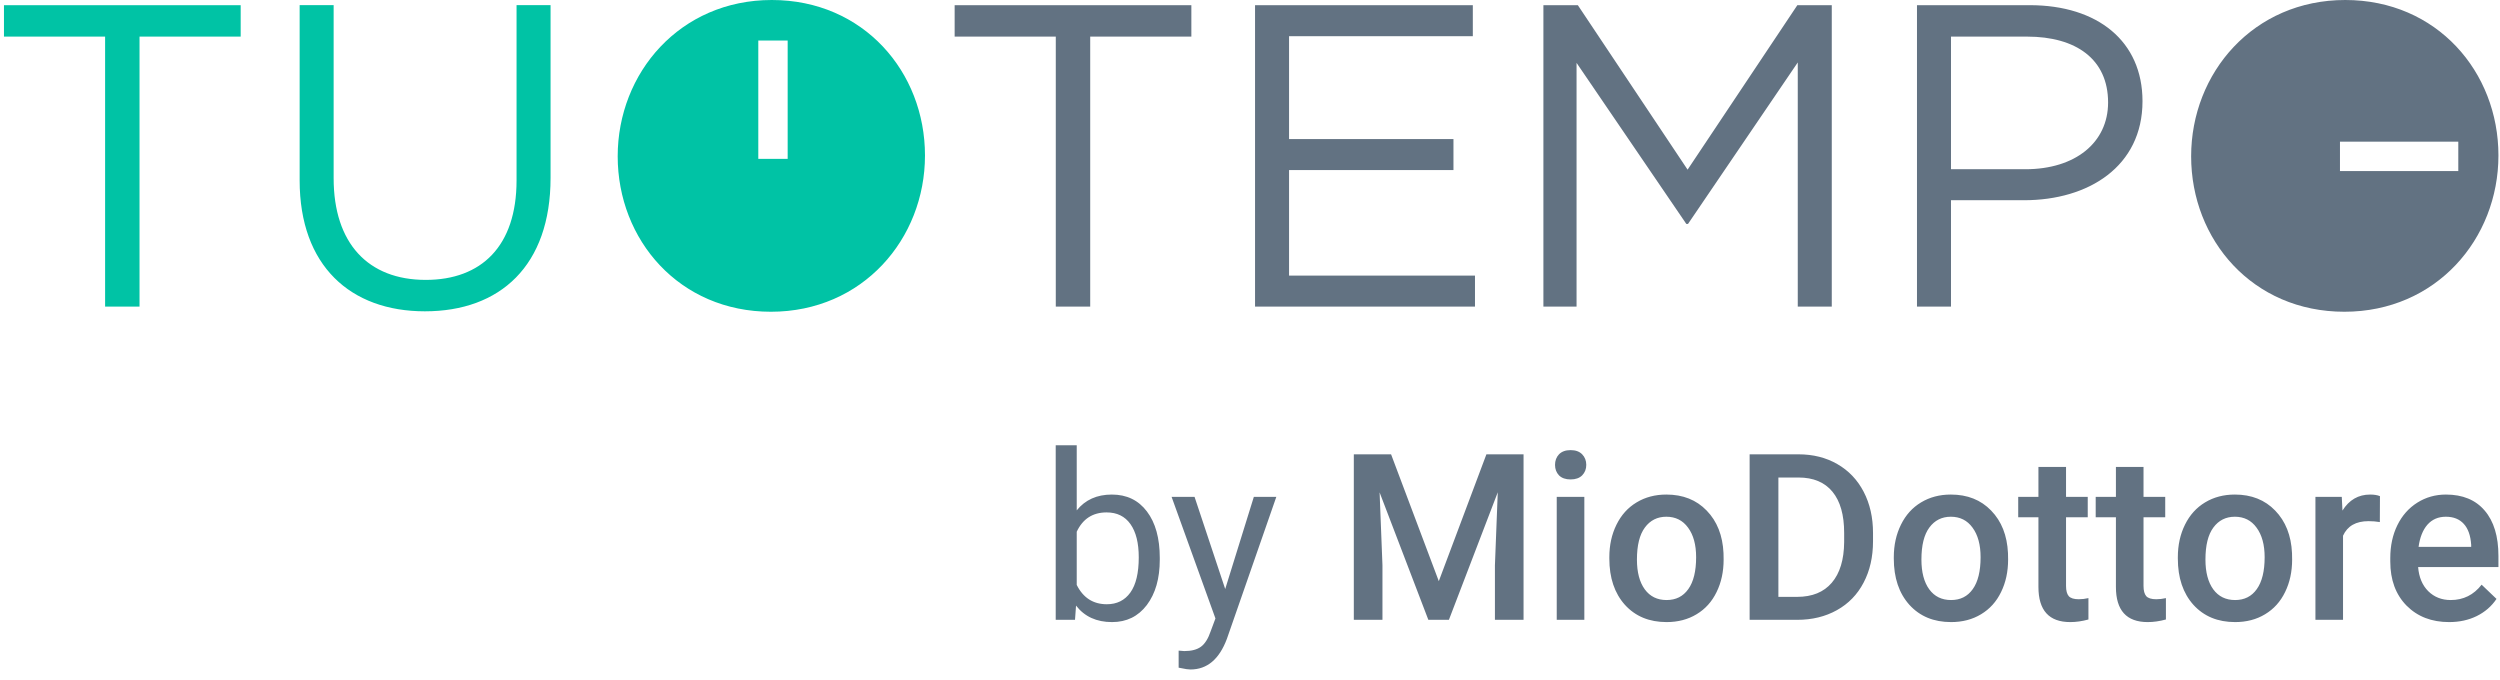
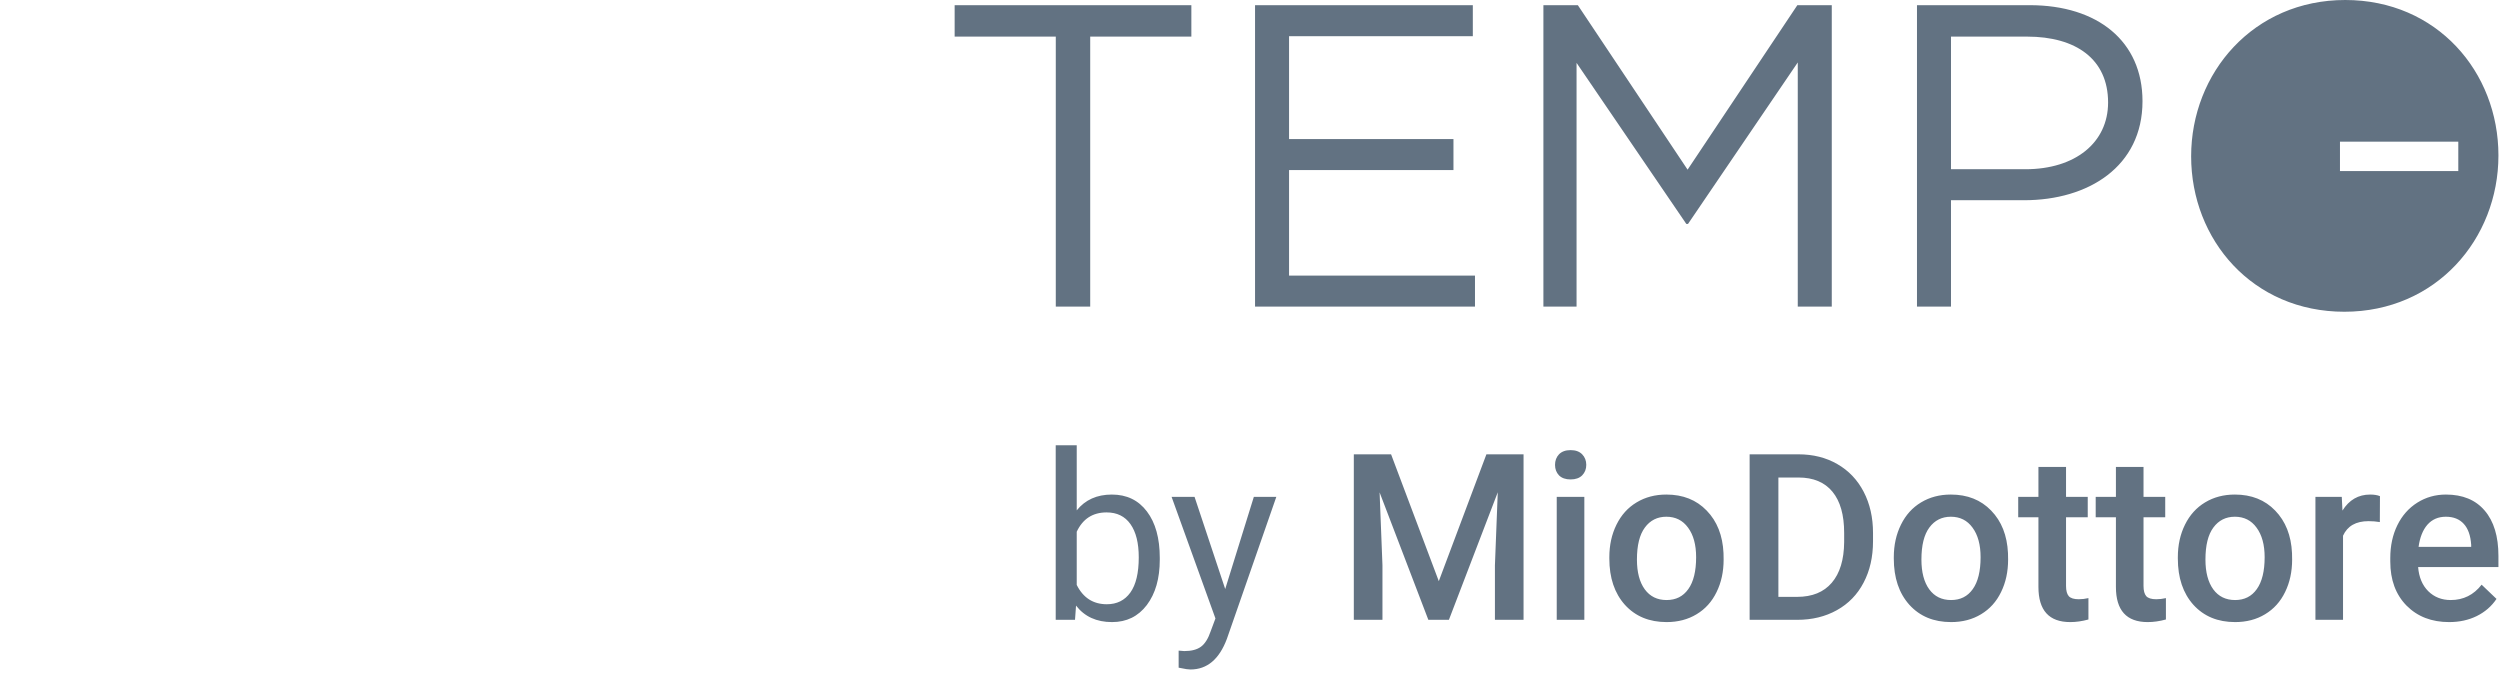
<svg xmlns="http://www.w3.org/2000/svg" width="169" height="46" viewBox="0 0 169 46" fill="none">
  <g clip-path="url(#clip0_1856_1745)">
    <path fill-rule="evenodd" clip-rule="evenodd" d="M77.525 40.901C78.109 40.127 78.401 39.105 78.401 37.835V37.712C78.401 36.386 78.111 35.34 77.533 34.577C76.959 33.814 76.168 33.432 75.16 33.432C74.151 33.432 73.36 33.788 72.787 34.5V30.098H71.366V41.9H72.671L72.74 40.939C73.314 41.682 74.125 42.053 75.175 42.053C76.158 42.053 76.941 41.669 77.525 40.901ZM76.419 35.43C76.793 35.958 76.98 36.706 76.98 37.674C76.98 38.734 76.79 39.528 76.412 40.056C76.033 40.583 75.503 40.847 74.822 40.847C73.9 40.847 73.222 40.412 72.787 39.541V35.945C73.196 35.074 73.869 34.639 74.806 34.639C75.508 34.639 76.045 34.902 76.419 35.43ZM107.101 41.9H105.235V33.586H107.101V41.9ZM105.12 31.427C105.12 31.14 105.209 30.902 105.388 30.712C105.573 30.523 105.834 30.428 106.172 30.428C106.51 30.428 106.771 30.523 106.955 30.712C107.139 30.902 107.232 31.14 107.232 31.427C107.232 31.709 107.139 31.944 106.955 32.134C106.771 32.318 106.51 32.41 106.172 32.41C105.834 32.41 105.573 32.318 105.388 32.134C105.209 31.944 105.12 31.709 105.12 31.427ZM118.275 41.9V30.712H121.578C122.566 30.712 123.442 30.933 124.204 31.373C124.972 31.814 125.566 32.439 125.986 33.248C126.406 34.057 126.616 34.984 126.616 36.029V36.59C126.616 37.651 126.403 38.583 125.979 39.387C125.559 40.191 124.957 40.811 124.174 41.247C123.395 41.682 122.502 41.9 121.493 41.9H118.275ZM120.219 32.28V40.348H121.486C122.505 40.348 123.285 40.03 123.828 39.395C124.376 38.755 124.655 37.838 124.665 36.644V36.022C124.665 34.808 124.402 33.88 123.874 33.24C123.347 32.6 122.581 32.28 121.578 32.28H120.219ZM139.664 31.565V33.586H141.131V34.969H139.664V39.61C139.664 39.928 139.726 40.158 139.849 40.301C139.976 40.44 140.202 40.509 140.524 40.509C140.74 40.509 140.957 40.483 141.178 40.432V41.877C140.753 41.994 140.343 42.053 139.948 42.053C138.515 42.053 137.798 41.262 137.798 39.679V34.969H136.431V33.586H137.798V31.565H139.664ZM144.902 33.586V31.565H143.036V33.586H141.669V34.969H143.036V39.679C143.036 41.262 143.753 42.053 145.186 42.053C145.581 42.053 145.99 41.994 146.416 41.877V40.432C146.195 40.483 145.978 40.509 145.762 40.509C145.44 40.509 145.214 40.44 145.087 40.301C144.964 40.158 144.902 39.928 144.902 39.61V34.969H146.369V33.586H144.902ZM147.222 37.666C147.222 36.852 147.383 36.119 147.705 35.468C148.028 34.813 148.482 34.311 149.065 33.962C149.649 33.609 150.318 33.432 151.077 33.432C152.198 33.432 153.107 33.793 153.803 34.516C154.504 35.238 154.884 36.196 154.94 37.389L154.948 37.827C154.948 38.647 154.789 39.38 154.471 40.025C154.159 40.67 153.709 41.17 153.12 41.523C152.537 41.877 151.86 42.053 151.093 42.053C149.92 42.053 148.981 41.664 148.274 40.885C147.572 40.102 147.222 39.059 147.222 37.758V37.666ZM149.088 37.827C149.088 38.683 149.265 39.354 149.617 39.84C149.97 40.322 150.463 40.563 151.093 40.563C151.723 40.563 152.211 40.317 152.559 39.825C152.912 39.333 153.09 38.614 153.09 37.666C153.09 36.826 152.907 36.16 152.543 35.668C152.186 35.176 151.696 34.931 151.077 34.931C150.468 34.931 149.984 35.174 149.625 35.66C149.266 36.142 149.088 36.864 149.088 37.827ZM160.116 35.23C160.378 35.23 160.631 35.251 160.877 35.292L160.885 33.54C160.71 33.468 160.49 33.432 160.224 33.432C159.425 33.432 158.8 33.793 158.35 34.516L158.304 33.586H156.523V41.9H158.389V36.214C158.685 35.558 159.261 35.23 160.116 35.23ZM162.682 40.939C163.419 41.682 164.378 42.053 165.562 42.053C166.252 42.053 166.874 41.918 167.428 41.646C167.986 41.37 168.431 40.983 168.764 40.486L167.758 39.525C167.22 40.217 166.524 40.563 165.669 40.563C165.06 40.563 164.553 40.363 164.148 39.963C163.749 39.564 163.521 39.021 163.465 38.334H168.894V37.581C168.894 36.26 168.584 35.238 167.965 34.516C167.351 33.793 166.477 33.432 165.346 33.432C164.635 33.432 163.989 33.614 163.411 33.978C162.833 34.342 162.381 34.851 162.06 35.507C161.742 36.157 161.583 36.898 161.583 37.727V37.958C161.583 39.198 161.949 40.191 162.682 40.939ZM164.094 35.468C164.412 35.11 164.827 34.931 165.339 34.931C165.855 34.931 166.26 35.092 166.553 35.415C166.844 35.732 167.011 36.203 167.052 36.828V36.967H163.496C163.583 36.327 163.782 35.827 164.094 35.468ZM128.505 35.468C128.183 36.119 128.021 36.852 128.021 37.666V37.758C128.021 39.059 128.372 40.102 129.074 40.885C129.78 41.664 130.72 42.053 131.892 42.053C132.66 42.053 133.336 41.877 133.92 41.523C134.509 41.17 134.959 40.67 135.271 40.025C135.589 39.38 135.748 38.647 135.748 37.827L135.74 37.389C135.683 36.196 135.304 35.238 134.603 34.516C133.907 33.793 132.998 33.432 131.877 33.432C131.119 33.432 130.448 33.609 129.865 33.962C129.281 34.311 128.828 34.813 128.505 35.468ZM130.418 39.84C130.064 39.354 129.888 38.683 129.888 37.827C129.888 36.864 130.067 36.142 130.425 35.66C130.784 35.174 131.268 34.931 131.877 34.931C132.496 34.931 132.986 35.176 133.343 35.668C133.707 36.16 133.888 36.826 133.888 37.666C133.888 38.614 133.712 39.333 133.359 39.825C133.011 40.317 132.523 40.563 131.892 40.563C131.262 40.563 130.771 40.322 130.418 39.84ZM109.274 35.468C108.952 36.119 108.791 36.852 108.791 37.666V37.758C108.791 39.059 109.141 40.102 109.843 40.885C110.549 41.664 111.489 42.053 112.661 42.053C113.429 42.053 114.105 41.877 114.689 41.523C115.278 41.17 115.728 40.67 116.04 40.025C116.358 39.38 116.517 38.647 116.517 37.827L116.509 37.389C116.453 36.196 116.074 35.238 115.372 34.516C114.676 33.793 113.767 33.432 112.646 33.432C111.888 33.432 111.217 33.609 110.634 33.962C110.05 34.311 109.597 34.813 109.274 35.468ZM111.187 39.84C110.834 39.354 110.657 38.683 110.657 37.827C110.657 36.864 110.836 36.142 111.194 35.66C111.553 35.174 112.037 34.931 112.646 34.931C113.265 34.931 113.754 35.176 114.113 35.668C114.476 36.16 114.658 36.826 114.658 37.666C114.658 38.614 114.482 39.333 114.128 39.825C113.78 40.317 113.291 40.563 112.661 40.563C112.032 40.563 111.54 40.322 111.187 39.84ZM97.263 39.287L94.037 30.712H91.518V41.9H93.454V38.212L93.261 33.286L96.556 41.9H97.946L101.249 33.279L101.057 38.212V41.9H102.992V30.712H100.481L97.263 39.287ZM82.824 39.818L84.76 33.586H86.28L82.939 43.183C82.422 44.566 81.601 45.257 80.474 45.257L80.206 45.234L79.676 45.135V43.982L80.059 44.013C80.541 44.013 80.915 43.915 81.181 43.721C81.452 43.526 81.675 43.17 81.849 42.653L82.164 41.807L79.199 33.586H80.751L82.824 39.818Z" fill="#627282" />
    <path d="M158.537 0C164.735 0 168.894 4.861 168.894 10.508C168.894 16.155 164.676 21.074 158.479 21.074C152.281 21.074 148.121 16.214 148.121 10.566C148.121 4.919 152.34 0 158.537 0ZM137.21 0.35C141.808 0.35 144.833 2.794 144.833 6.841C144.833 11.265 141.169 13.535 136.833 13.535H131.887V20.725H129.588V0.35H137.21ZM80.536 0.35V2.474H73.698V20.725H71.371V2.474H64.534V0.35H80.536ZM99.563 0.35V2.445H87.14V9.402H98.254V11.498H87.14V18.63H99.709V20.725H84.841V0.35H99.563ZM106.662 0.35L114.081 11.469L121.501 0.35H123.828V20.725H121.529V4.221L114.11 15.136H113.994L106.575 4.25V20.725H104.334V0.35H106.662ZM166.181 9.575H158.182V11.562H166.181V9.575ZM137.037 2.475H131.887V11.44H136.92C140.295 11.44 142.507 9.635 142.507 6.928C142.507 3.988 140.324 2.475 137.037 2.475Z" fill="#627282" />
-     <path d="M52.172 0C58.368 0 62.529 4.861 62.529 10.508C62.529 16.155 58.311 21.074 52.114 21.074C45.916 21.074 41.756 16.214 41.756 10.566C41.756 4.919 45.975 0 52.172 0ZM22.554 0.349V12.05C22.554 16.446 24.882 18.921 28.78 18.921C32.534 18.921 34.919 16.65 34.919 12.197V0.349H37.218V12.021C37.218 17.96 33.814 21.045 28.722 21.045C23.689 21.045 20.256 17.96 20.256 12.197V0.349H22.554ZM16.27 0.35V2.474H9.432V20.725H7.105V2.474H0.268V0.35H16.27ZM53.246 2.738H51.261V10.741H53.246V2.738Z" fill="#00C3A5" />
  </g>
  <defs>
    <clipPath id="clip0_1856_1745">
      <rect width="169" height="45.414" fill="white" />
    </clipPath>
  </defs>
</svg>